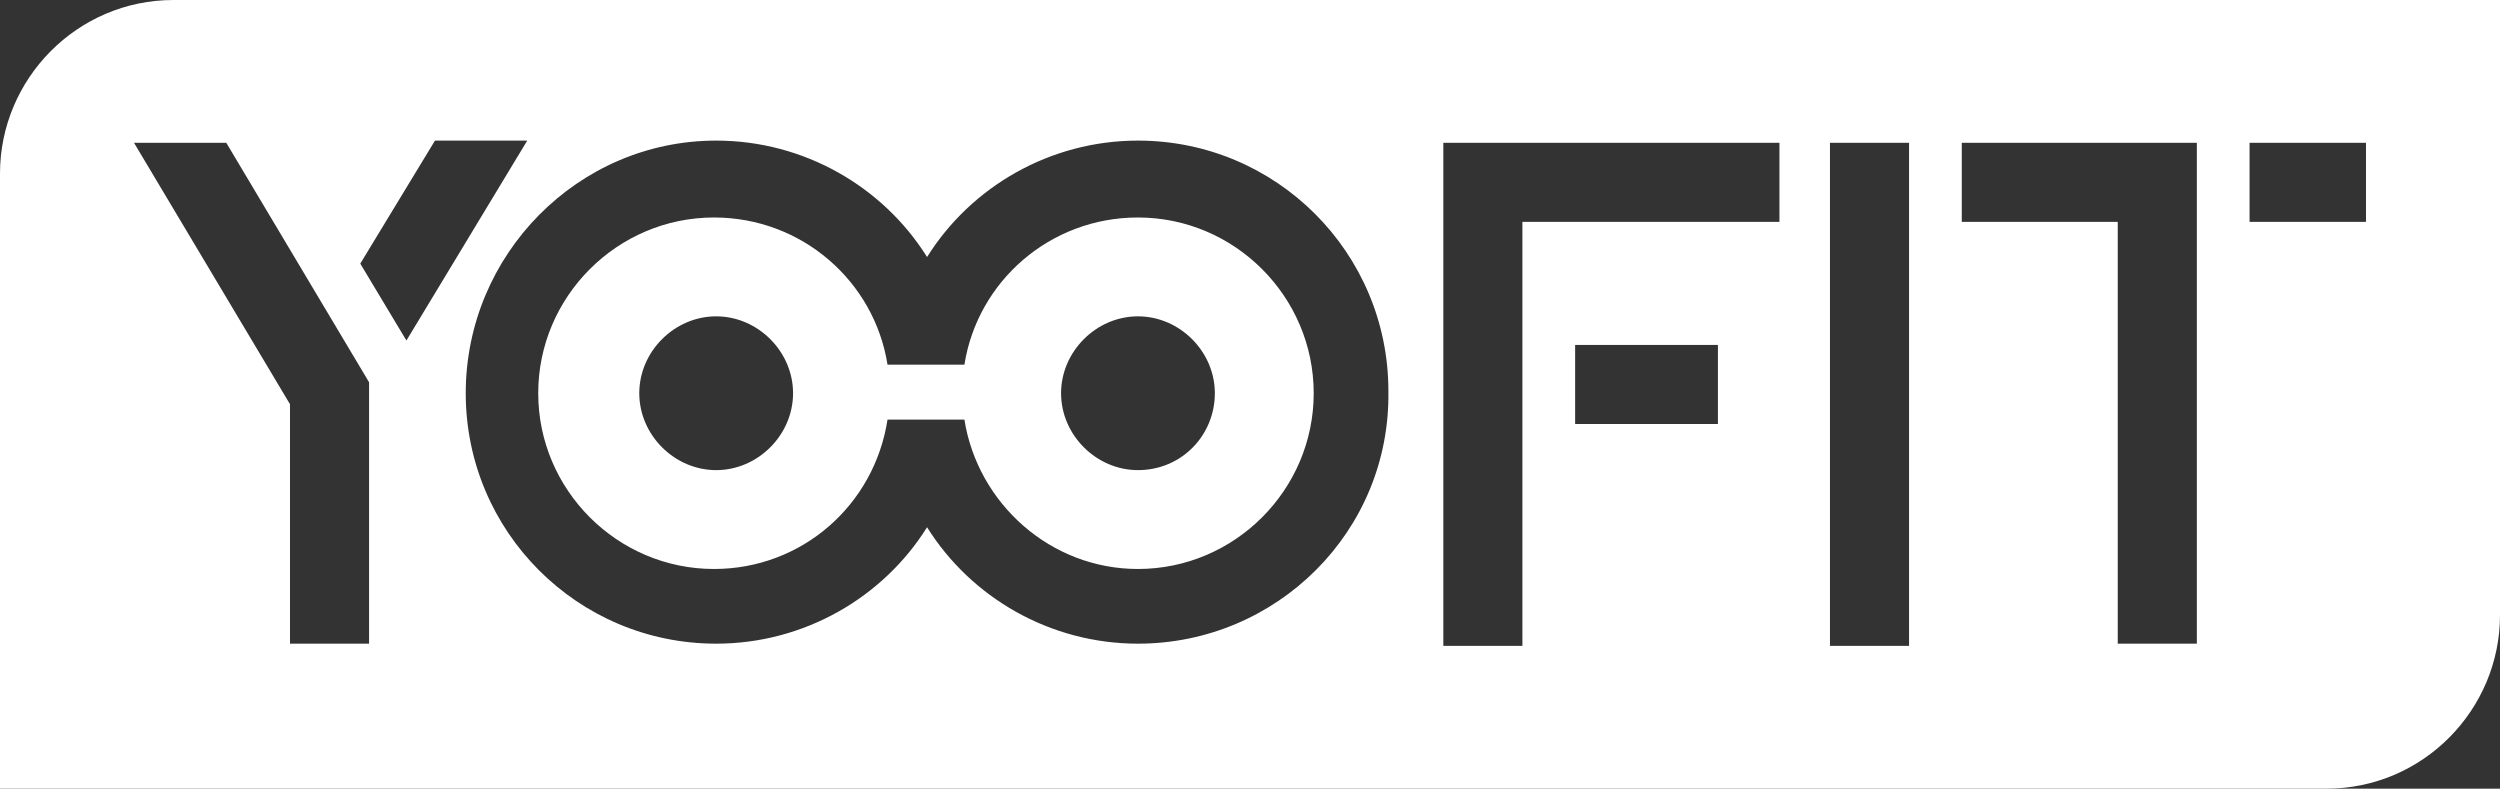
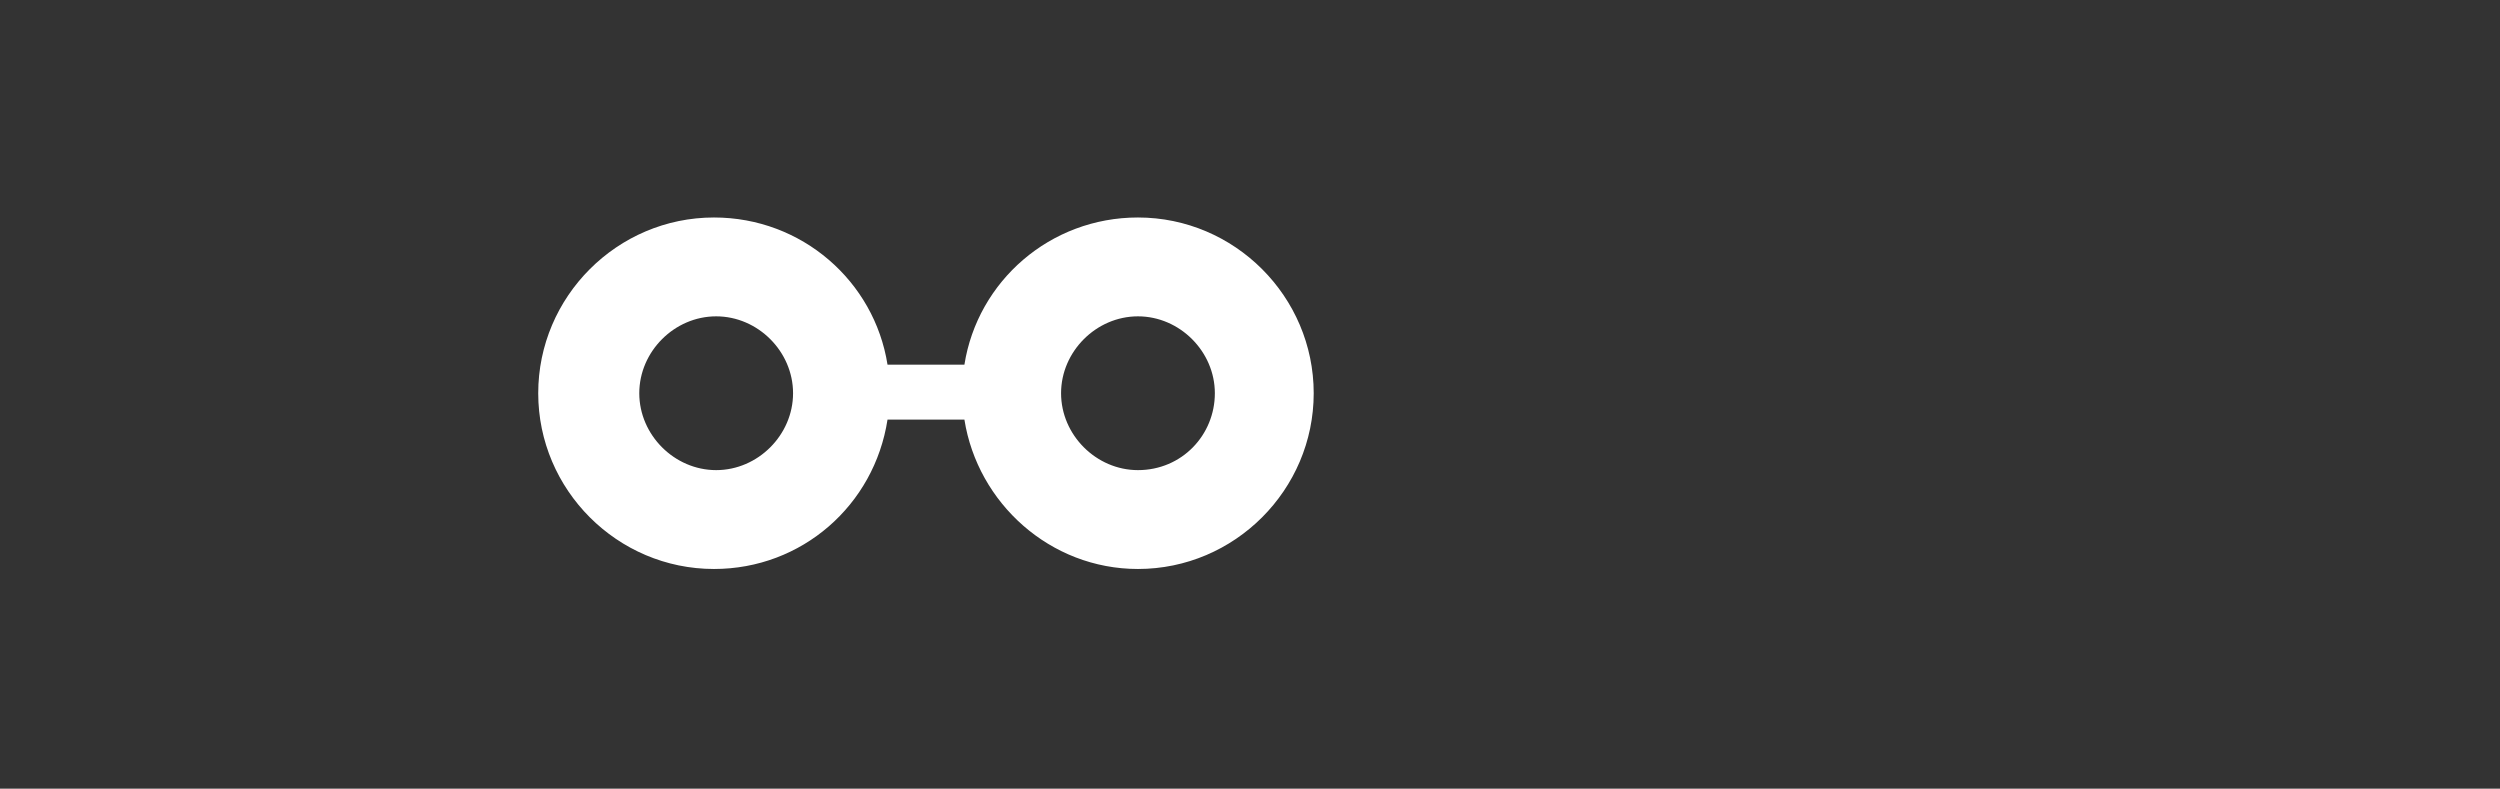
<svg xmlns="http://www.w3.org/2000/svg" version="1.1" id="Modo_de_aislamiento" x="0px" y="0px" width="113.8px" height="35.9px" viewBox="0 0 113.8 35.9" style="enable-background:new 0 0 113.8 35.9;" xml:space="preserve">
  <rect x="0" y="0" width="113.8" height="35.9" fill="#333333" stroke="none" />
  <style type="text/css">
	.st0{fill:#FFFFFF;}
</style>
  <g>
    <g id="XMLID_52_">
      <g id="XMLID_53_">
        <path id="XMLID_64_" class="st0" d="M51.8,9.9c-4,0-7.3,2.9-7.9,6.7h0h-3.5h0c-0.6-3.8-3.9-6.7-7.9-6.7c-4.4,0-8,3.6-8,8     s3.6,8,8,8c4,0,7.3-2.9,7.9-6.8l0,0h3.5l0,0c0.6,3.8,3.9,6.8,7.9,6.8c4.4,0,8-3.6,8-8S56.2,9.9,51.8,9.9z M32.6,21.4     c-1.9,0-3.5-1.6-3.5-3.5s1.6-3.5,3.5-3.5s3.5,1.6,3.5,3.5C36.1,19.8,34.5,21.4,32.6,21.4z M51.8,21.4c-1.9,0-3.5-1.6-3.5-3.5     s1.6-3.5,3.5-3.5c1.9,0,3.5,1.6,3.5,3.5S53.8,21.4,51.8,21.4z" />
-         <path id="XMLID_54_" class="st0" d="M7.9,0C3.5,0,0,3.6,0,7.9v28h105.9c4.4,0,7.9-3.6,7.9-7.9V0H7.9z M16.8,29.3h-3.6V18.4     L6.1,6.5h4.2l6.5,10.9V29.3z M16.4,12l3.4-5.6H24l-5.5,9.1L16.4,12z M51.8,29.3c-4,0-7.6-2.1-9.6-5.3c-2,3.2-5.6,5.3-9.6,5.3     c-6.3,0-11.4-5.1-11.4-11.4S26.3,6.4,32.6,6.4c4,0,7.6,2.1,9.6,5.3c2-3.2,5.6-5.3,9.6-5.3c6.3,0,11.4,5.1,11.4,11.4     C63.3,24.2,58.1,29.3,51.8,29.3z M78.2,19.3h-6.5v-3.6h6.5V19.3z M81,10.1H69.3v9.2v0.1v10h-3.6v-10v-0.1V6.5H81V10.1z      M86.9,29.4h-3.6V6.5h3.6V29.4z M100,29.3h-3.6V10.1h-7.1V6.5H100V29.3z M107.7,10.1h-5.3V6.5h5.3V10.1z" />
      </g>
    </g>
  </g>
</svg>